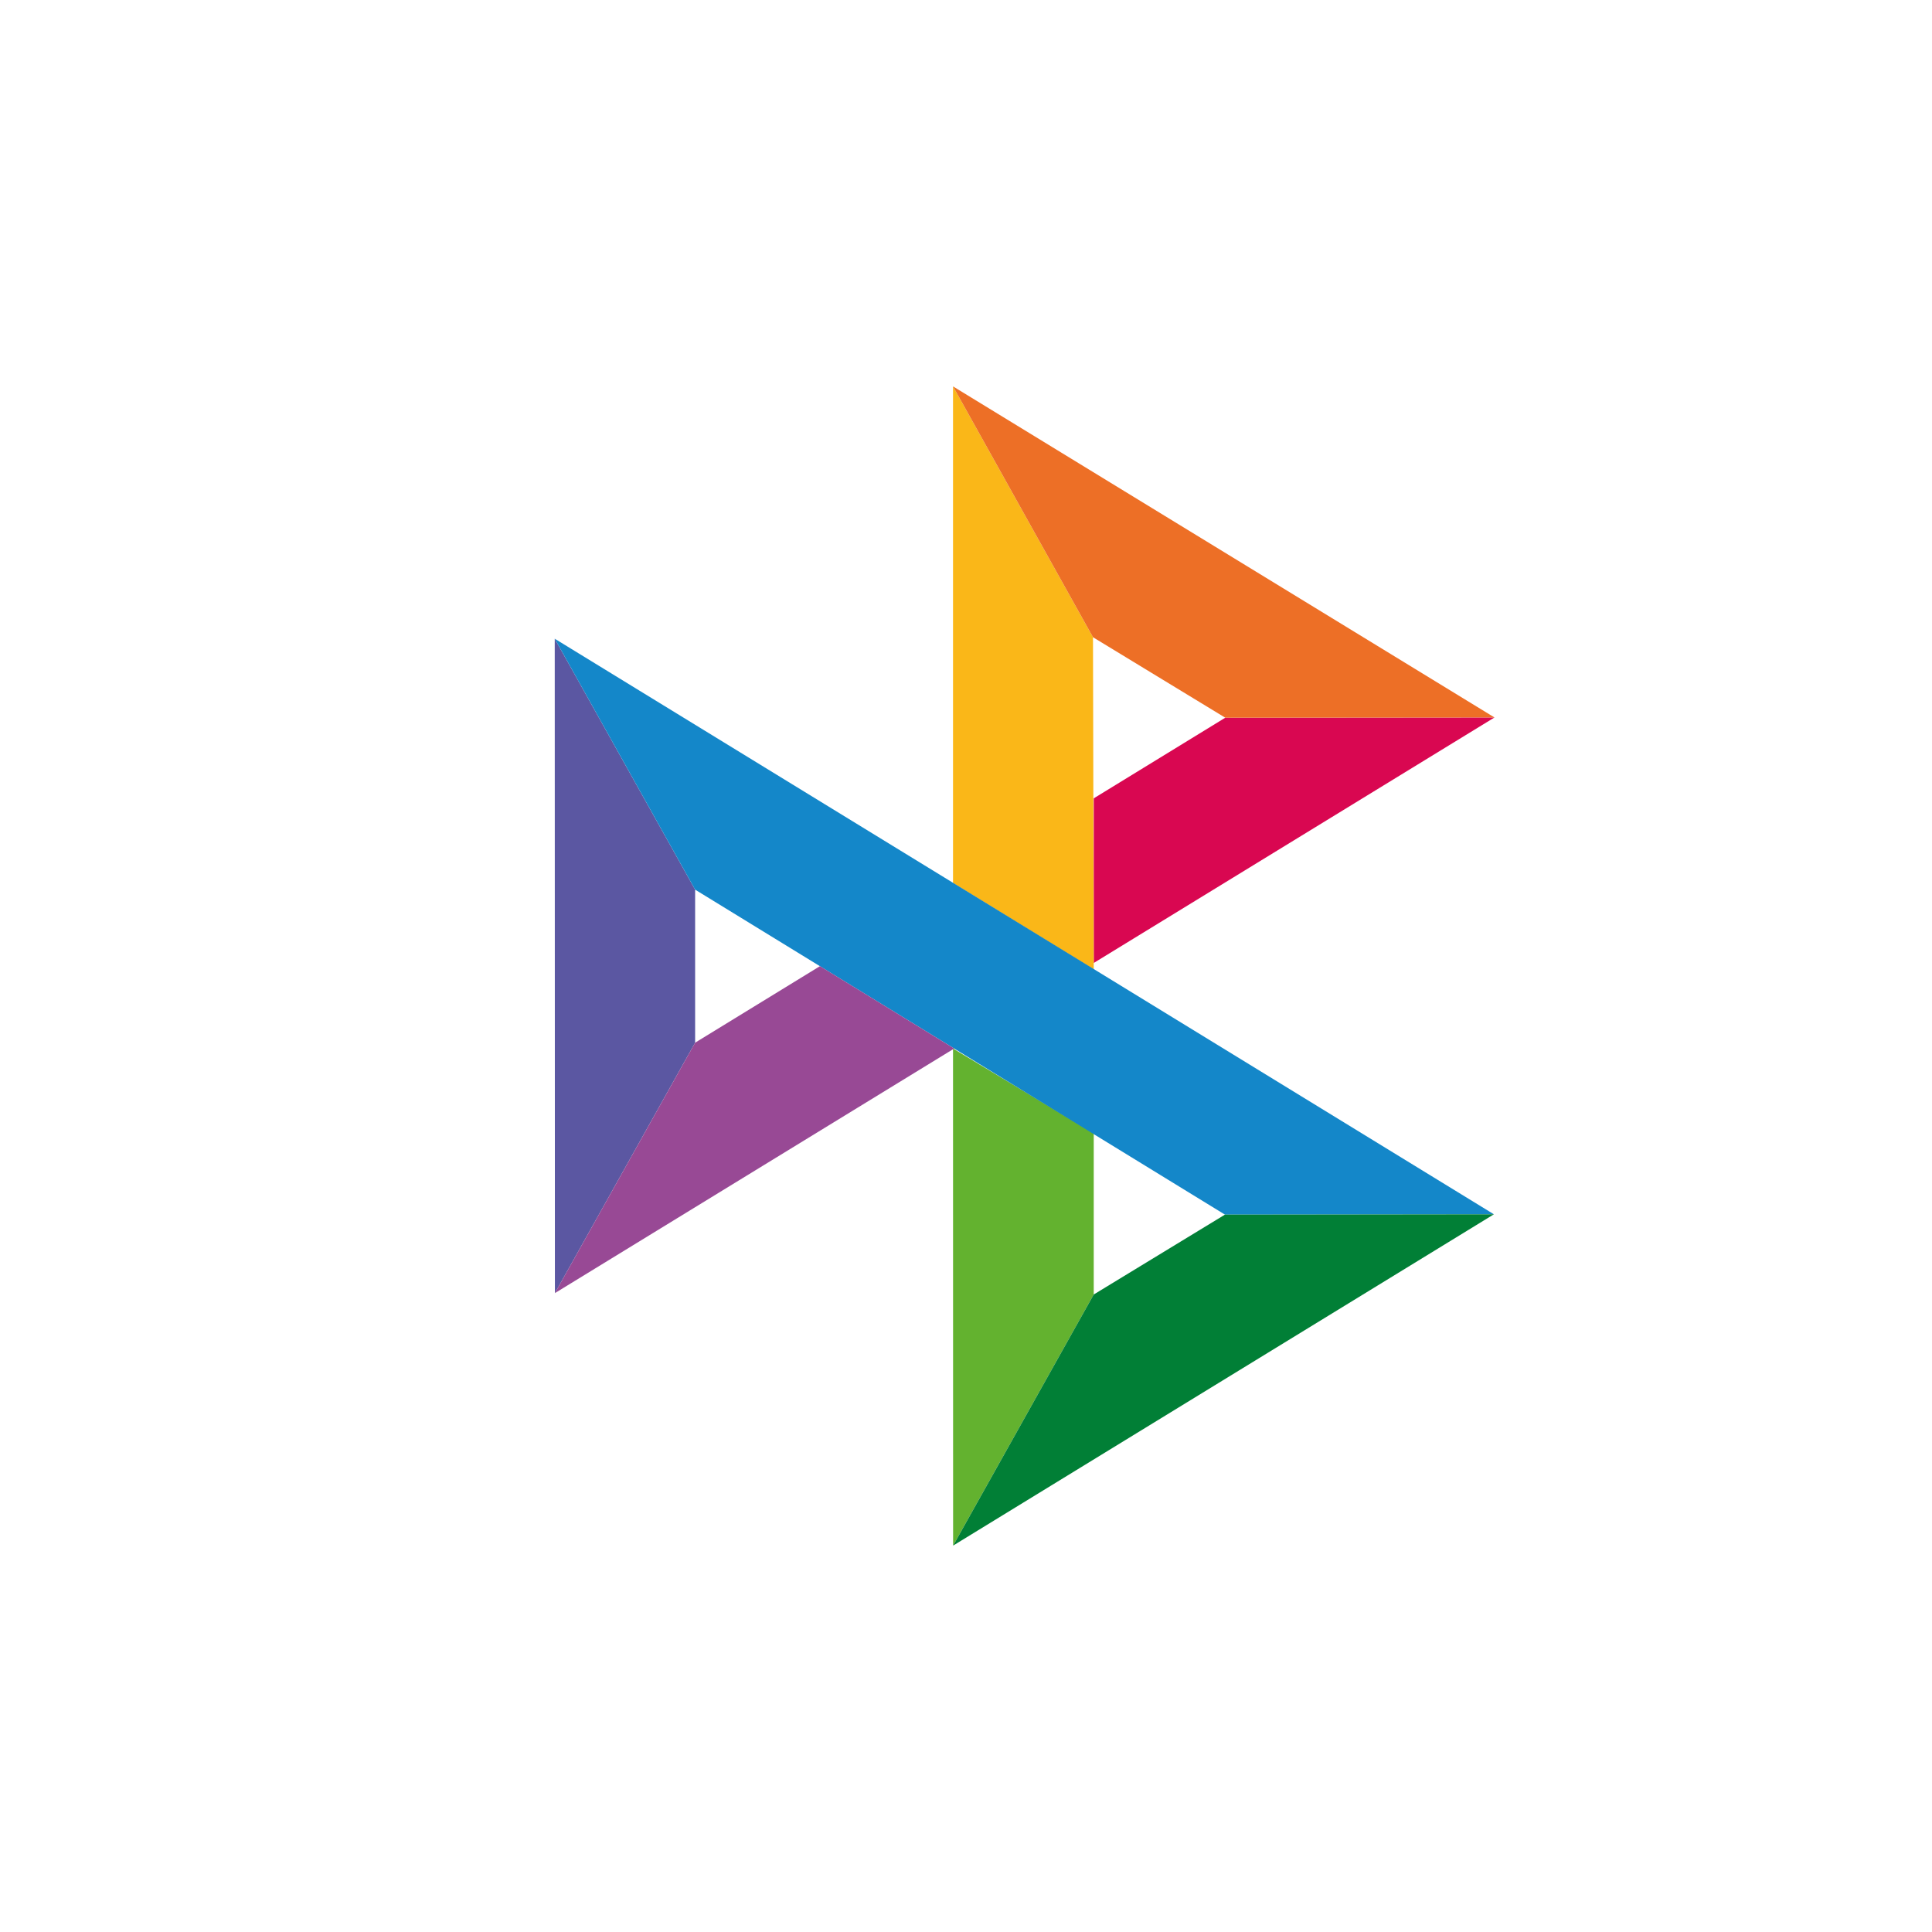
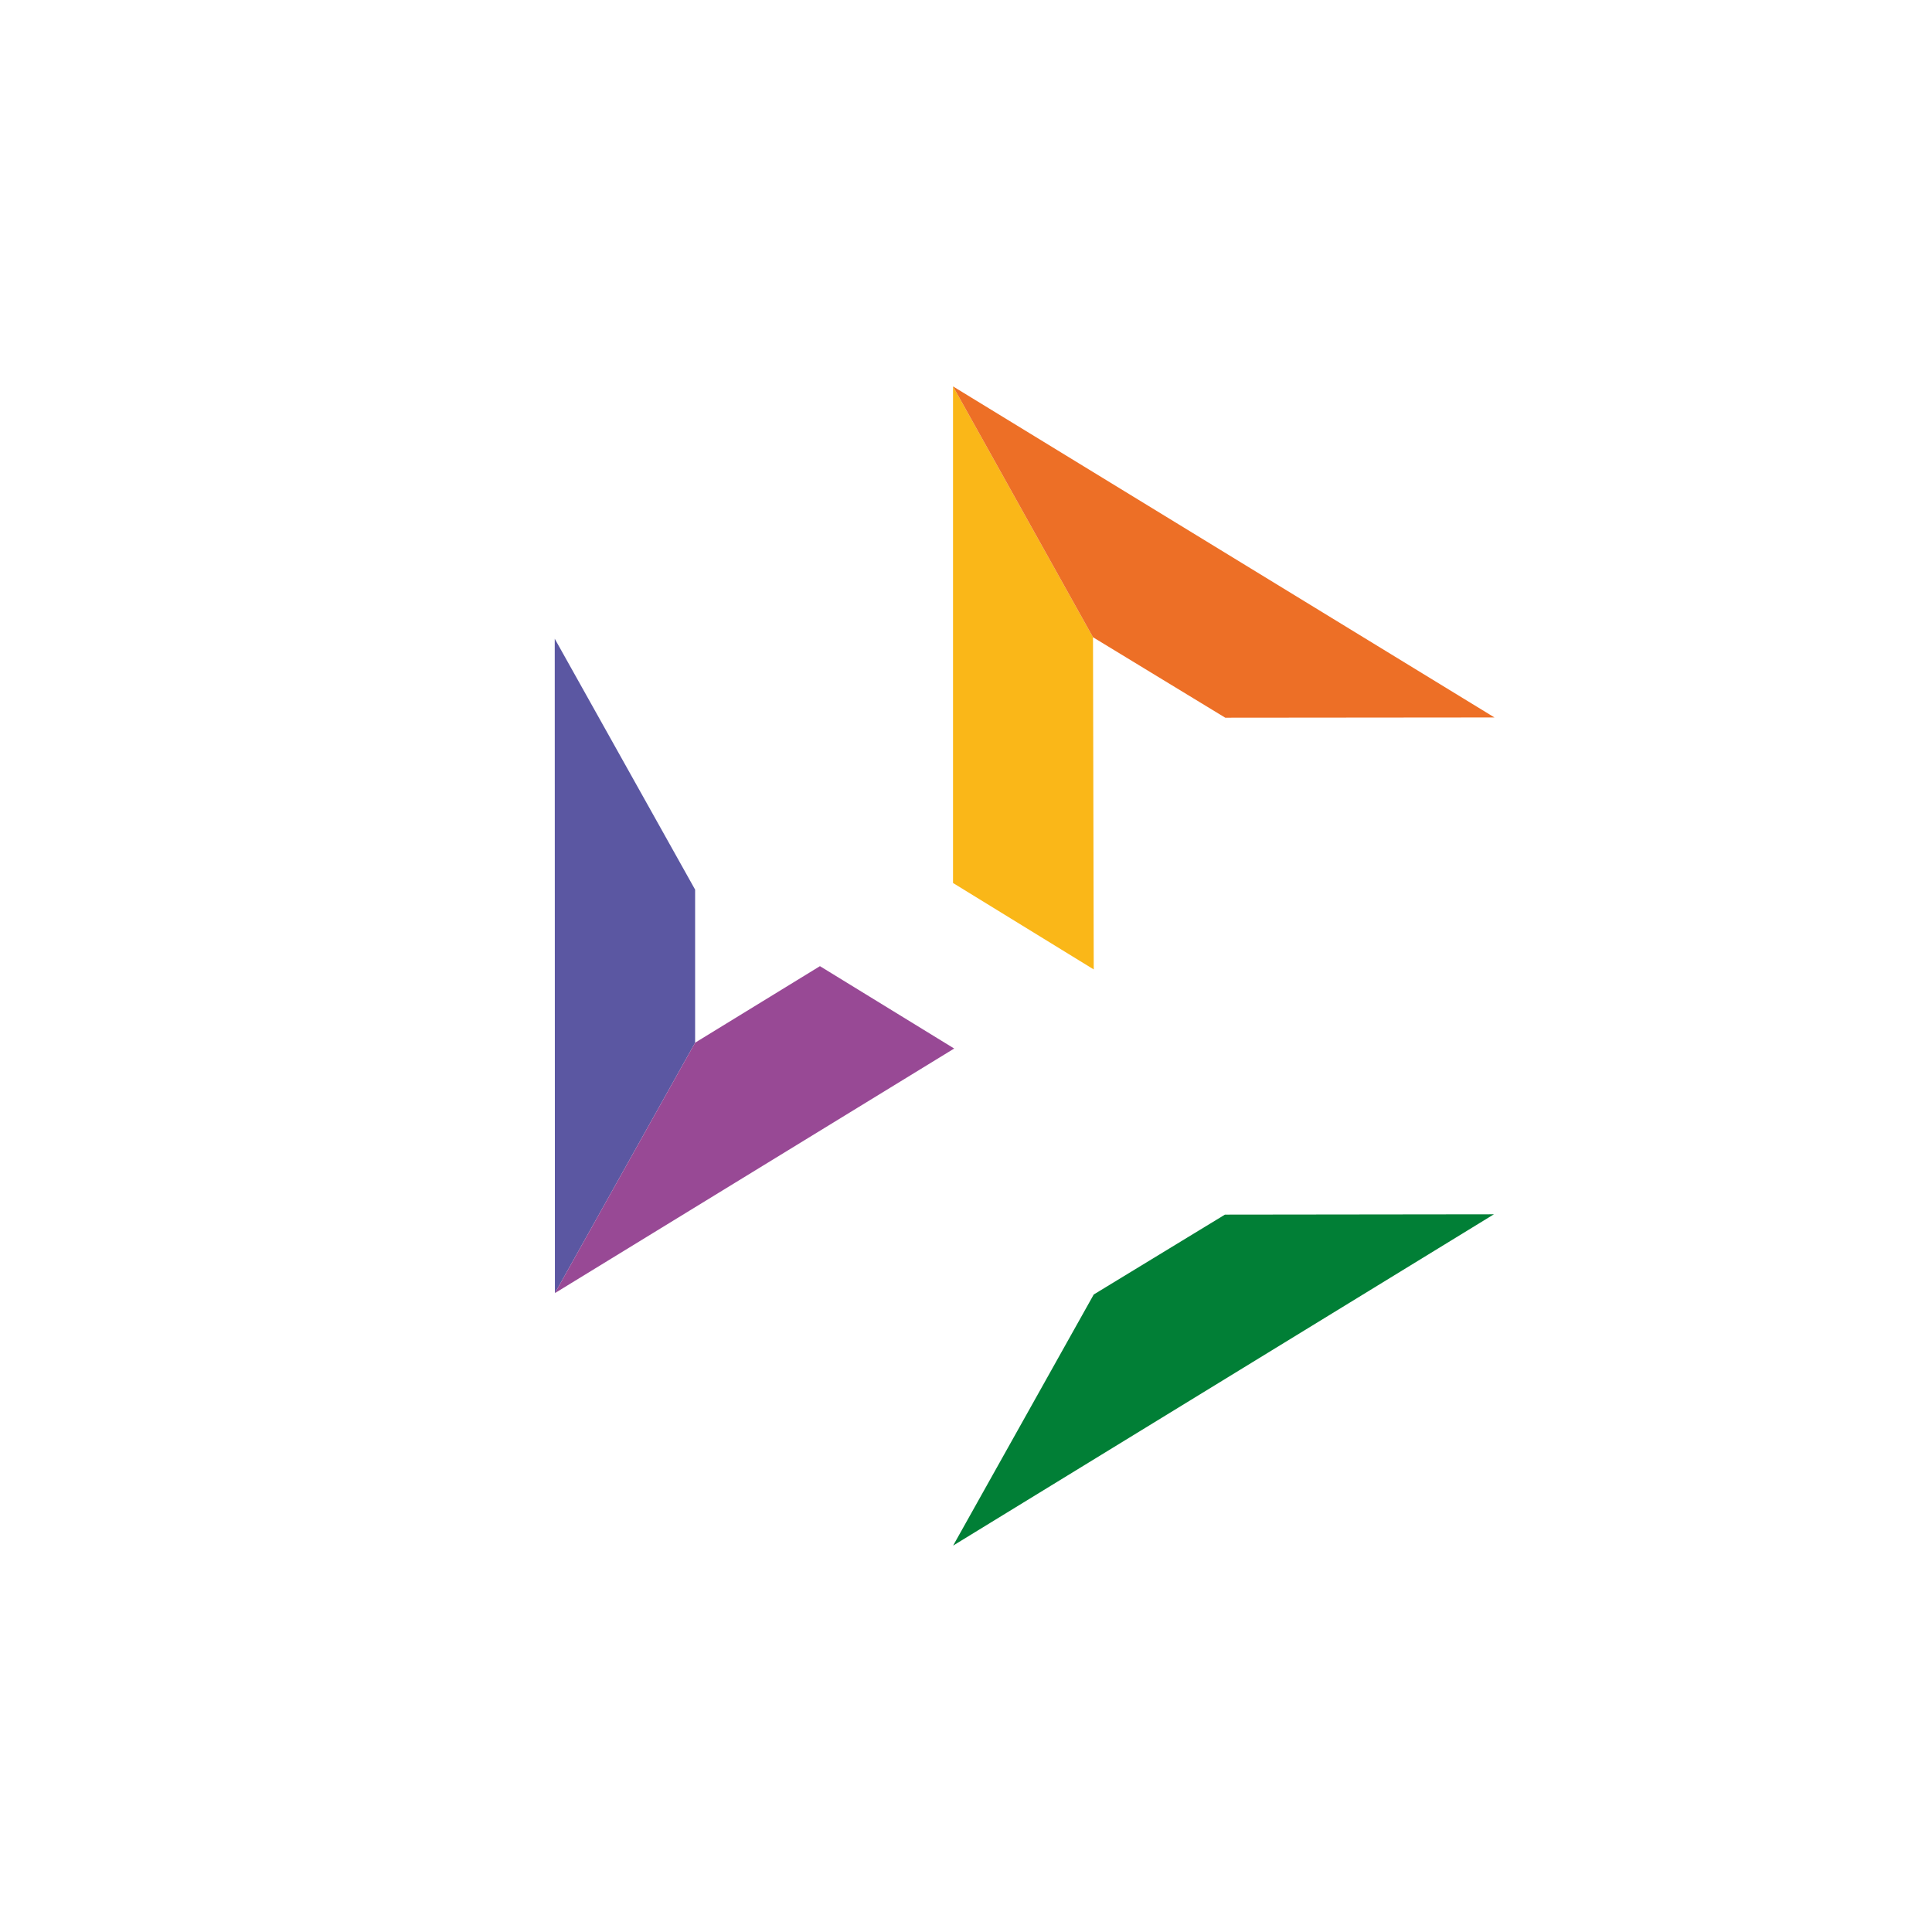
<svg xmlns="http://www.w3.org/2000/svg" width="120" height="120" viewBox="0 0 120 120" fill="none">
  <path d="M34.456 39.672L43.175 55.257V64.763L34.466 80.318L34.456 39.672Z" fill="#5B57A2" />
-   <path d="M67.935 49.586L76.105 44.578L92.826 44.563L67.935 59.811V49.586Z" fill="#D90751" />
  <path d="M67.888 39.58L67.934 60.214L59.194 54.844V24L67.888 39.58Z" fill="#FAB718" />
  <path d="M92.825 44.563L76.103 44.578L67.888 39.58L59.194 24L92.825 44.563Z" fill="#ED6F26" />
-   <path d="M67.934 80.404V70.393L59.194 65.125L59.199 96L67.934 80.404Z" fill="#63B22F" />
-   <path d="M76.084 75.442L43.175 55.257L34.456 39.672L92.79 75.422L76.084 75.442Z" fill="#1487C9" />
  <path d="M59.2 96L67.934 80.404L76.084 75.442L92.789 75.422L59.2 96Z" fill="#017F36" />
  <path d="M34.466 80.318L59.266 65.126L50.928 60.01L43.175 64.763L34.466 80.318Z" fill="#984995" />
</svg>